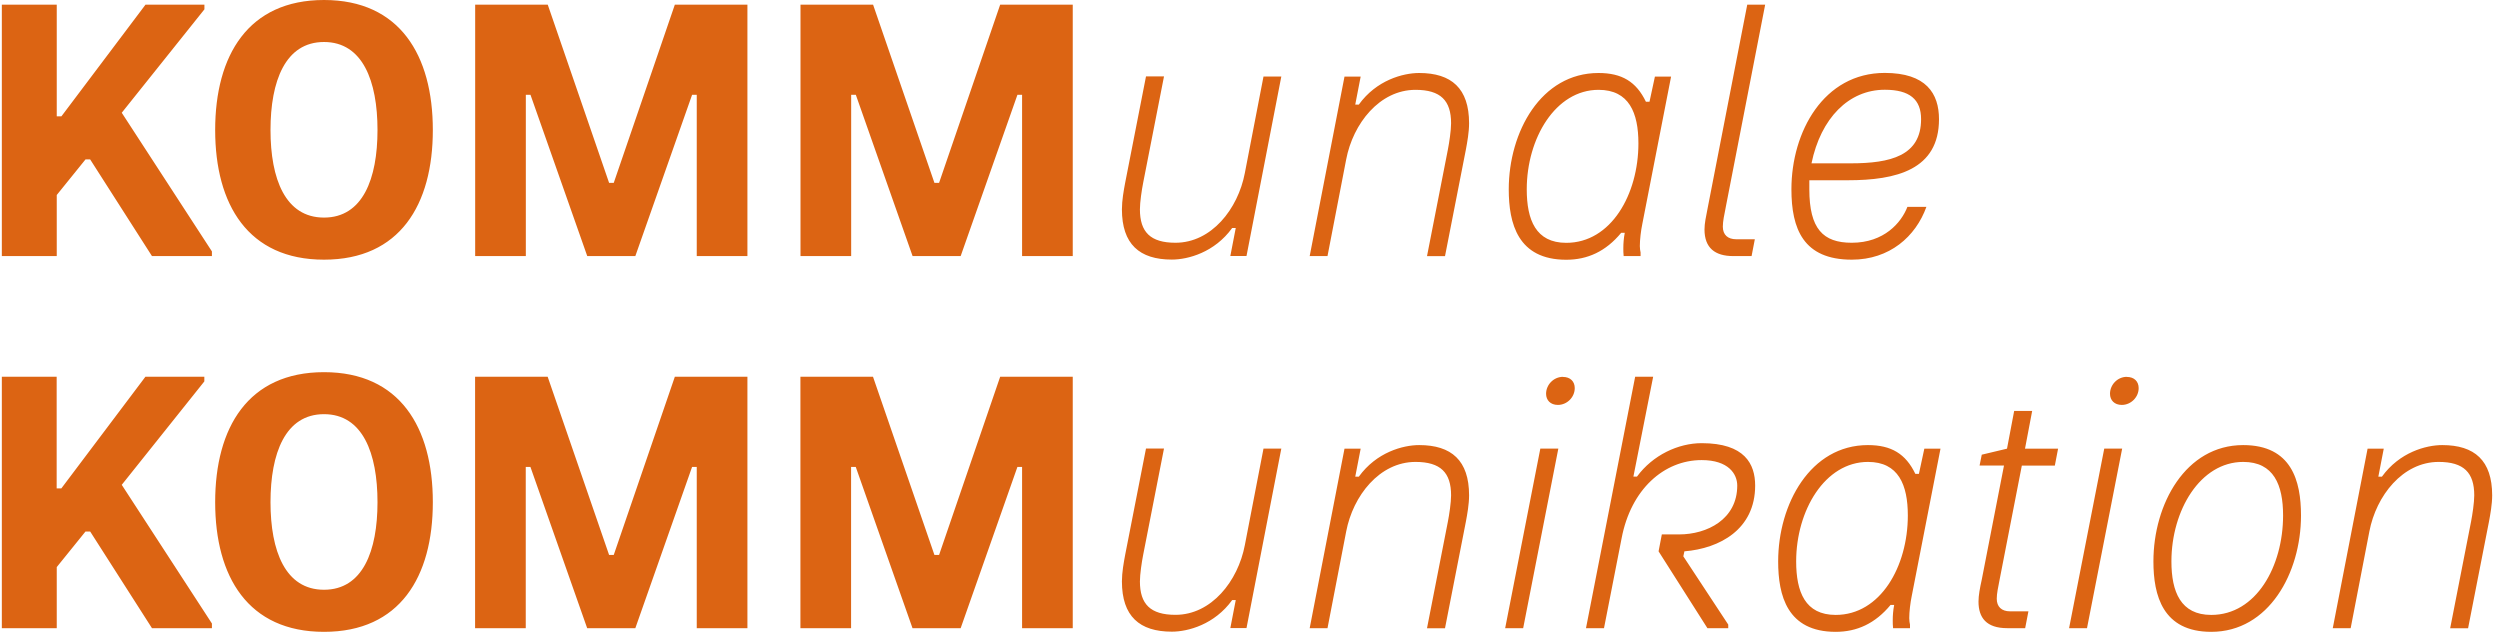
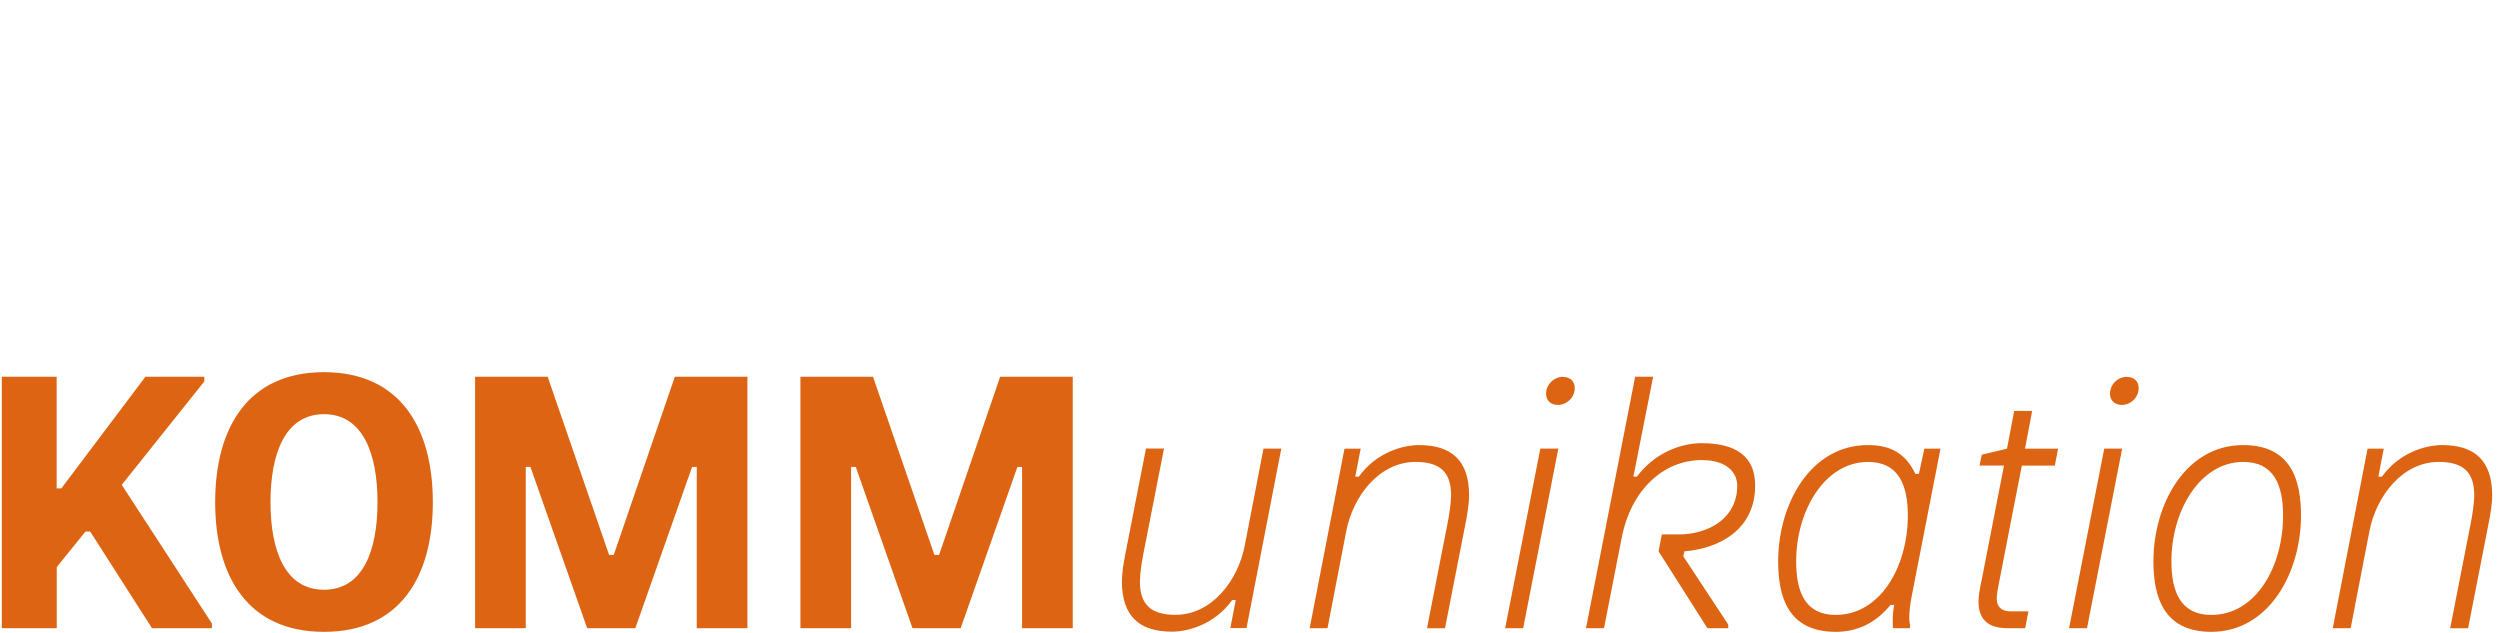
<svg xmlns="http://www.w3.org/2000/svg" id="a" width="300" height="76" viewBox="0 0 300 76">
  <defs>
    <clipPath id="b">
      <rect x=".22" width="298.83" height="75.81" fill="none" />
    </clipPath>
  </defs>
  <g clip-path="url(#b)">
    <path d="M279.92,75.38h2.16l2.24-11.59c.82-4.31,4.01-8.36,8.32-8.36,3.02,0,4.27,1.29,4.27,4.01,0,.86-.22,2.33-.39,3.19l-2.5,12.76h2.15l2.5-12.76c.17-.91.39-2.11.39-3.19,0-4.18-2.11-6.03-5.99-6.03-1.94,0-5.13.86-7.24,3.79h-.43l.65-3.36h-1.94l-4.18,21.55ZM260.57,67.37c0-6.12,3.45-11.94,8.62-11.94,3.66,0,4.78,2.76,4.78,6.42,0,6.12-3.23,11.94-8.62,11.94-3.66,0-4.78-2.76-4.78-6.42M258.41,67.37c0,4.09,1.12,8.45,6.94,8.45,6.9,0,10.77-7.07,10.77-13.96,0-4.14-1.12-8.45-6.94-8.45-6.9,0-10.77,7.07-10.77,13.96M250.44,75.38l4.22-21.55h-2.15l-4.22,21.55h2.16ZM255.22,45.22c-1.12,0-2.02.95-2.02,2.03,0,.77.52,1.34,1.42,1.34,1.08,0,2.02-.91,2.02-2.02,0-.78-.52-1.34-1.42-1.34M237.81,54.57l-.26,1.29h2.93l-2.67,13.7c-.22.99-.39,1.9-.39,2.63,0,1.94.95,3.19,3.45,3.19h2.15l.39-2.02h-2.2c-1.03,0-1.6-.56-1.6-1.51,0-.65.17-1.38.34-2.28l2.67-13.7h3.96l.39-2.03h-3.97l.86-4.53h-2.16l-.86,4.53-3.06.73ZM228.94,61.85c0,6.12-3.28,11.94-8.66,11.94-3.66,0-4.74-2.76-4.74-6.42,0-6.12,3.45-11.94,8.62-11.94,3.66,0,4.78,2.76,4.78,6.42M227.17,75.38h2.03v-.43c-.04-.17-.09-.47-.09-.77,0-.78.13-1.85.3-2.67l3.45-17.67h-1.94l-.65,3.02h-.43c-1.16-2.41-2.89-3.45-5.69-3.45-6.9,0-10.77,7.07-10.77,13.96,0,4.09,1.08,8.45,6.9,8.45,2.54,0,4.74-.99,6.59-3.23h.43c-.13.69-.17,1.29-.17,1.85,0,.3,0,.6.04.95M190.32,75.38h2.16l2.11-10.77c1.12-5.9,5.09-9.4,9.61-9.4,3.23,0,4.27,1.68,4.27,3.06,0,4.05-3.62,5.86-6.98,5.86h-2.07l-.39,2.03,5.86,9.22h2.5v-.43l-5.39-8.19.13-.6c4.22-.34,8.49-2.63,8.49-7.89,0-2.59-1.25-5.09-6.42-5.09-2.8,0-5.86,1.42-7.76,4.01h-.43l2.37-11.98h-2.16l-5.9,30.17ZM182.78,75.38l4.22-21.55h-2.16l-4.22,21.55h2.16ZM187.56,45.22c-1.12,0-2.03.95-2.03,2.03,0,.77.52,1.34,1.42,1.34,1.08,0,2.02-.91,2.02-2.02,0-.78-.52-1.34-1.42-1.34M157.14,75.38h2.16l2.24-11.59c.82-4.31,4.01-8.36,8.32-8.36,3.02,0,4.27,1.29,4.27,4.01,0,.86-.22,2.33-.39,3.19l-2.5,12.76h2.16l2.5-12.76c.17-.91.39-2.11.39-3.19,0-4.18-2.11-6.03-5.99-6.03-1.94,0-5.13.86-7.24,3.79h-.43l.65-3.36h-1.94l-4.18,21.55ZM153.77,53.83h-2.15l-2.24,11.59c-.82,4.31-4.01,8.36-8.32,8.36-3.02,0-4.27-1.29-4.27-4.01,0-.86.22-2.33.39-3.19l2.5-12.76h-2.16l-2.5,12.76c-.17.91-.39,2.11-.39,3.19,0,4.18,2.11,6.03,5.99,6.03,1.94,0,5.13-.86,7.24-3.79h.43l-.65,3.36h1.94l4.18-21.55ZM109.51,75.38h5.77l6.81-19.35h.56v19.35h6.08v-30.17h-8.71l-7.33,21.38h-.56l-7.37-21.38h-8.71v30.17h6.08v-19.35h.56l6.81,19.35ZM70.47,75.38h5.77l6.81-19.35h.56v19.35h6.08v-30.17h-8.71l-7.33,21.38h-.56l-7.37-21.38h-8.71v30.17h6.08v-19.35h.56l6.81,19.35ZM32.46,60.26c0-5.86,1.77-10.56,6.42-10.56s6.42,4.7,6.42,10.56-1.77,10.51-6.42,10.51-6.42-4.65-6.42-10.51M25.82,60.26c0,8.96,3.96,15.56,13.06,15.56s13.06-6.59,13.06-15.56-3.96-15.6-13.06-15.6-13.06,6.64-13.06,15.6M18.23,75.38h7.2v-.56l-10.82-16.64,9.91-12.41v-.56h-7.07l-10.09,13.4h-.56v-13.4H.22v30.17h6.59v-7.33l3.45-4.27h.56l7.41,11.59Z" fill="#dc6413" />
-     <path d="M226.18,10.77c2.97,0,4.35,1.16,4.35,3.53,0,4.39-3.66,5.3-8.45,5.3h-4.7c1.12-5.43,4.48-8.83,8.79-8.83M232.68,14.31c0-3.1-1.55-5.56-6.51-5.56-7.33,0-11.2,7.07-11.2,13.96,0,4.74,1.42,8.45,7.24,8.45,4.53,0,7.67-2.76,8.96-6.34h-2.28c-.73,1.9-2.8,4.31-6.68,4.31-3.45,0-5.09-1.68-5.09-6.42v-1.08h4.61c5.82,0,10.95-1.25,10.95-7.33M207.08,24.91l4.74-24.35h-2.15l-4.74,24.35c-.22,1.12-.39,1.9-.39,2.63,0,2.2,1.25,3.19,3.45,3.19h2.2l.39-2.02h-2.24c-.99,0-1.6-.52-1.6-1.51,0-.65.17-1.42.34-2.28M196.61,17.2c0,6.12-3.28,11.94-8.66,11.94-3.66,0-4.74-2.76-4.74-6.42,0-6.12,3.45-11.94,8.62-11.94,3.66,0,4.78,2.76,4.78,6.42M194.84,30.73h2.03v-.43c-.04-.17-.09-.47-.09-.77,0-.78.13-1.85.3-2.67l3.45-17.67h-1.94l-.65,3.02h-.43c-1.16-2.41-2.89-3.45-5.69-3.45-6.9,0-10.77,7.07-10.77,13.96,0,4.09,1.08,8.45,6.9,8.45,2.54,0,4.74-.99,6.59-3.23h.43c-.13.69-.17,1.29-.17,1.85,0,.3,0,.6.04.95M157.14,30.73h2.16l2.24-11.59c.82-4.31,4.01-8.36,8.32-8.36,3.02,0,4.27,1.29,4.27,4.01,0,.86-.22,2.33-.39,3.19l-2.5,12.76h2.16l2.5-12.76c.17-.91.39-2.11.39-3.19,0-4.18-2.11-6.03-5.99-6.03-1.94,0-5.13.86-7.24,3.79h-.43l.65-3.36h-1.94l-4.18,21.55ZM153.77,9.18h-2.15l-2.24,11.59c-.82,4.31-4.01,8.36-8.32,8.36-3.02,0-4.27-1.29-4.27-4.01,0-.86.22-2.33.39-3.19l2.5-12.76h-2.16l-2.5,12.76c-.17.91-.39,2.11-.39,3.19,0,4.18,2.11,6.03,5.99,6.03,1.94,0,5.13-.86,7.24-3.79h.43l-.65,3.36h1.94l4.18-21.55ZM109.51,30.73h5.77l6.81-19.35h.56v19.35h6.08V.56h-8.71l-7.33,21.38h-.56L104.77.56h-8.71v30.17h6.08V11.38h.56l6.81,19.35ZM70.47,30.73h5.77l6.81-19.35h.56v19.35h6.08V.56h-8.71l-7.33,21.38h-.56L65.73.56h-8.71v30.17h6.08V11.38h.56l6.81,19.35ZM32.46,15.6c0-5.86,1.77-10.56,6.42-10.56s6.42,4.7,6.42,10.56-1.77,10.51-6.42,10.51-6.42-4.65-6.42-10.51M25.82,15.6c0,8.96,3.96,15.56,13.06,15.56s13.06-6.59,13.06-15.56S47.97,0,38.88,0s-13.06,6.64-13.06,15.6M18.23,30.73h7.2v-.56L14.61,13.53,24.53,1.12v-.56h-7.07L7.37,13.96h-.56V.56H.22v30.17h6.59v-7.33l3.45-4.27h.56l7.41,11.59Z" fill="#dc6413" />
  </g>
</svg>